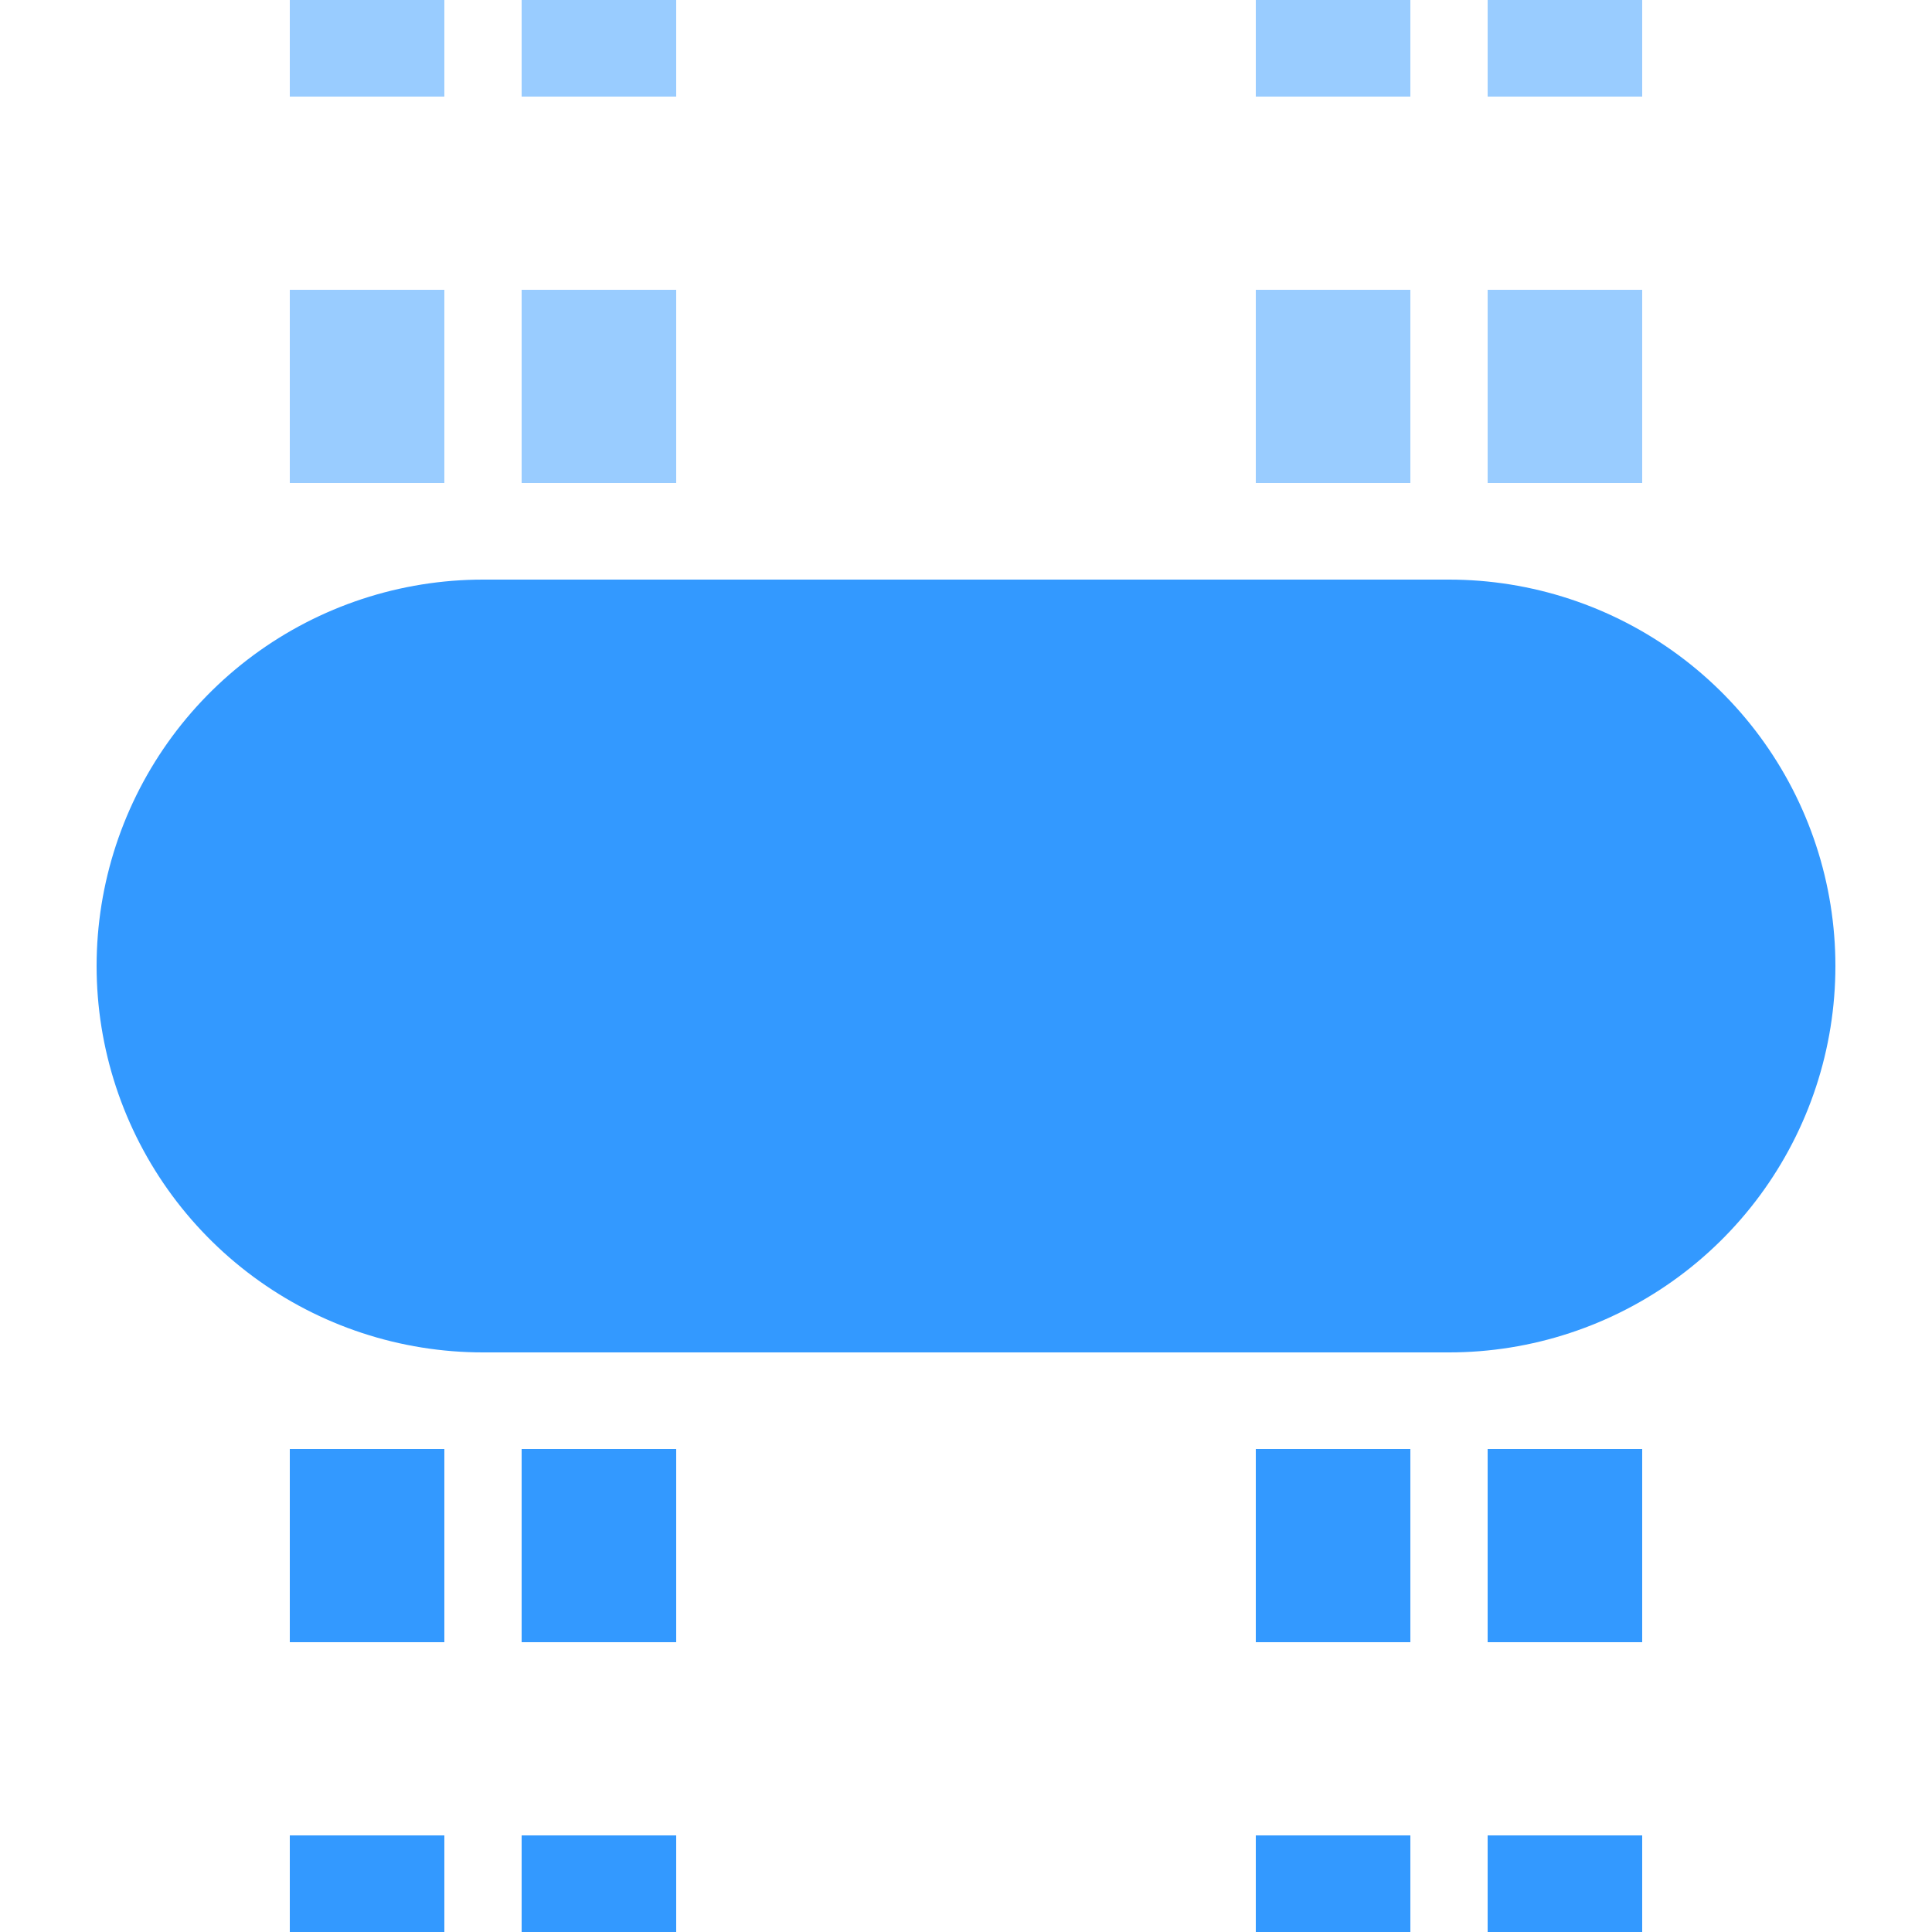
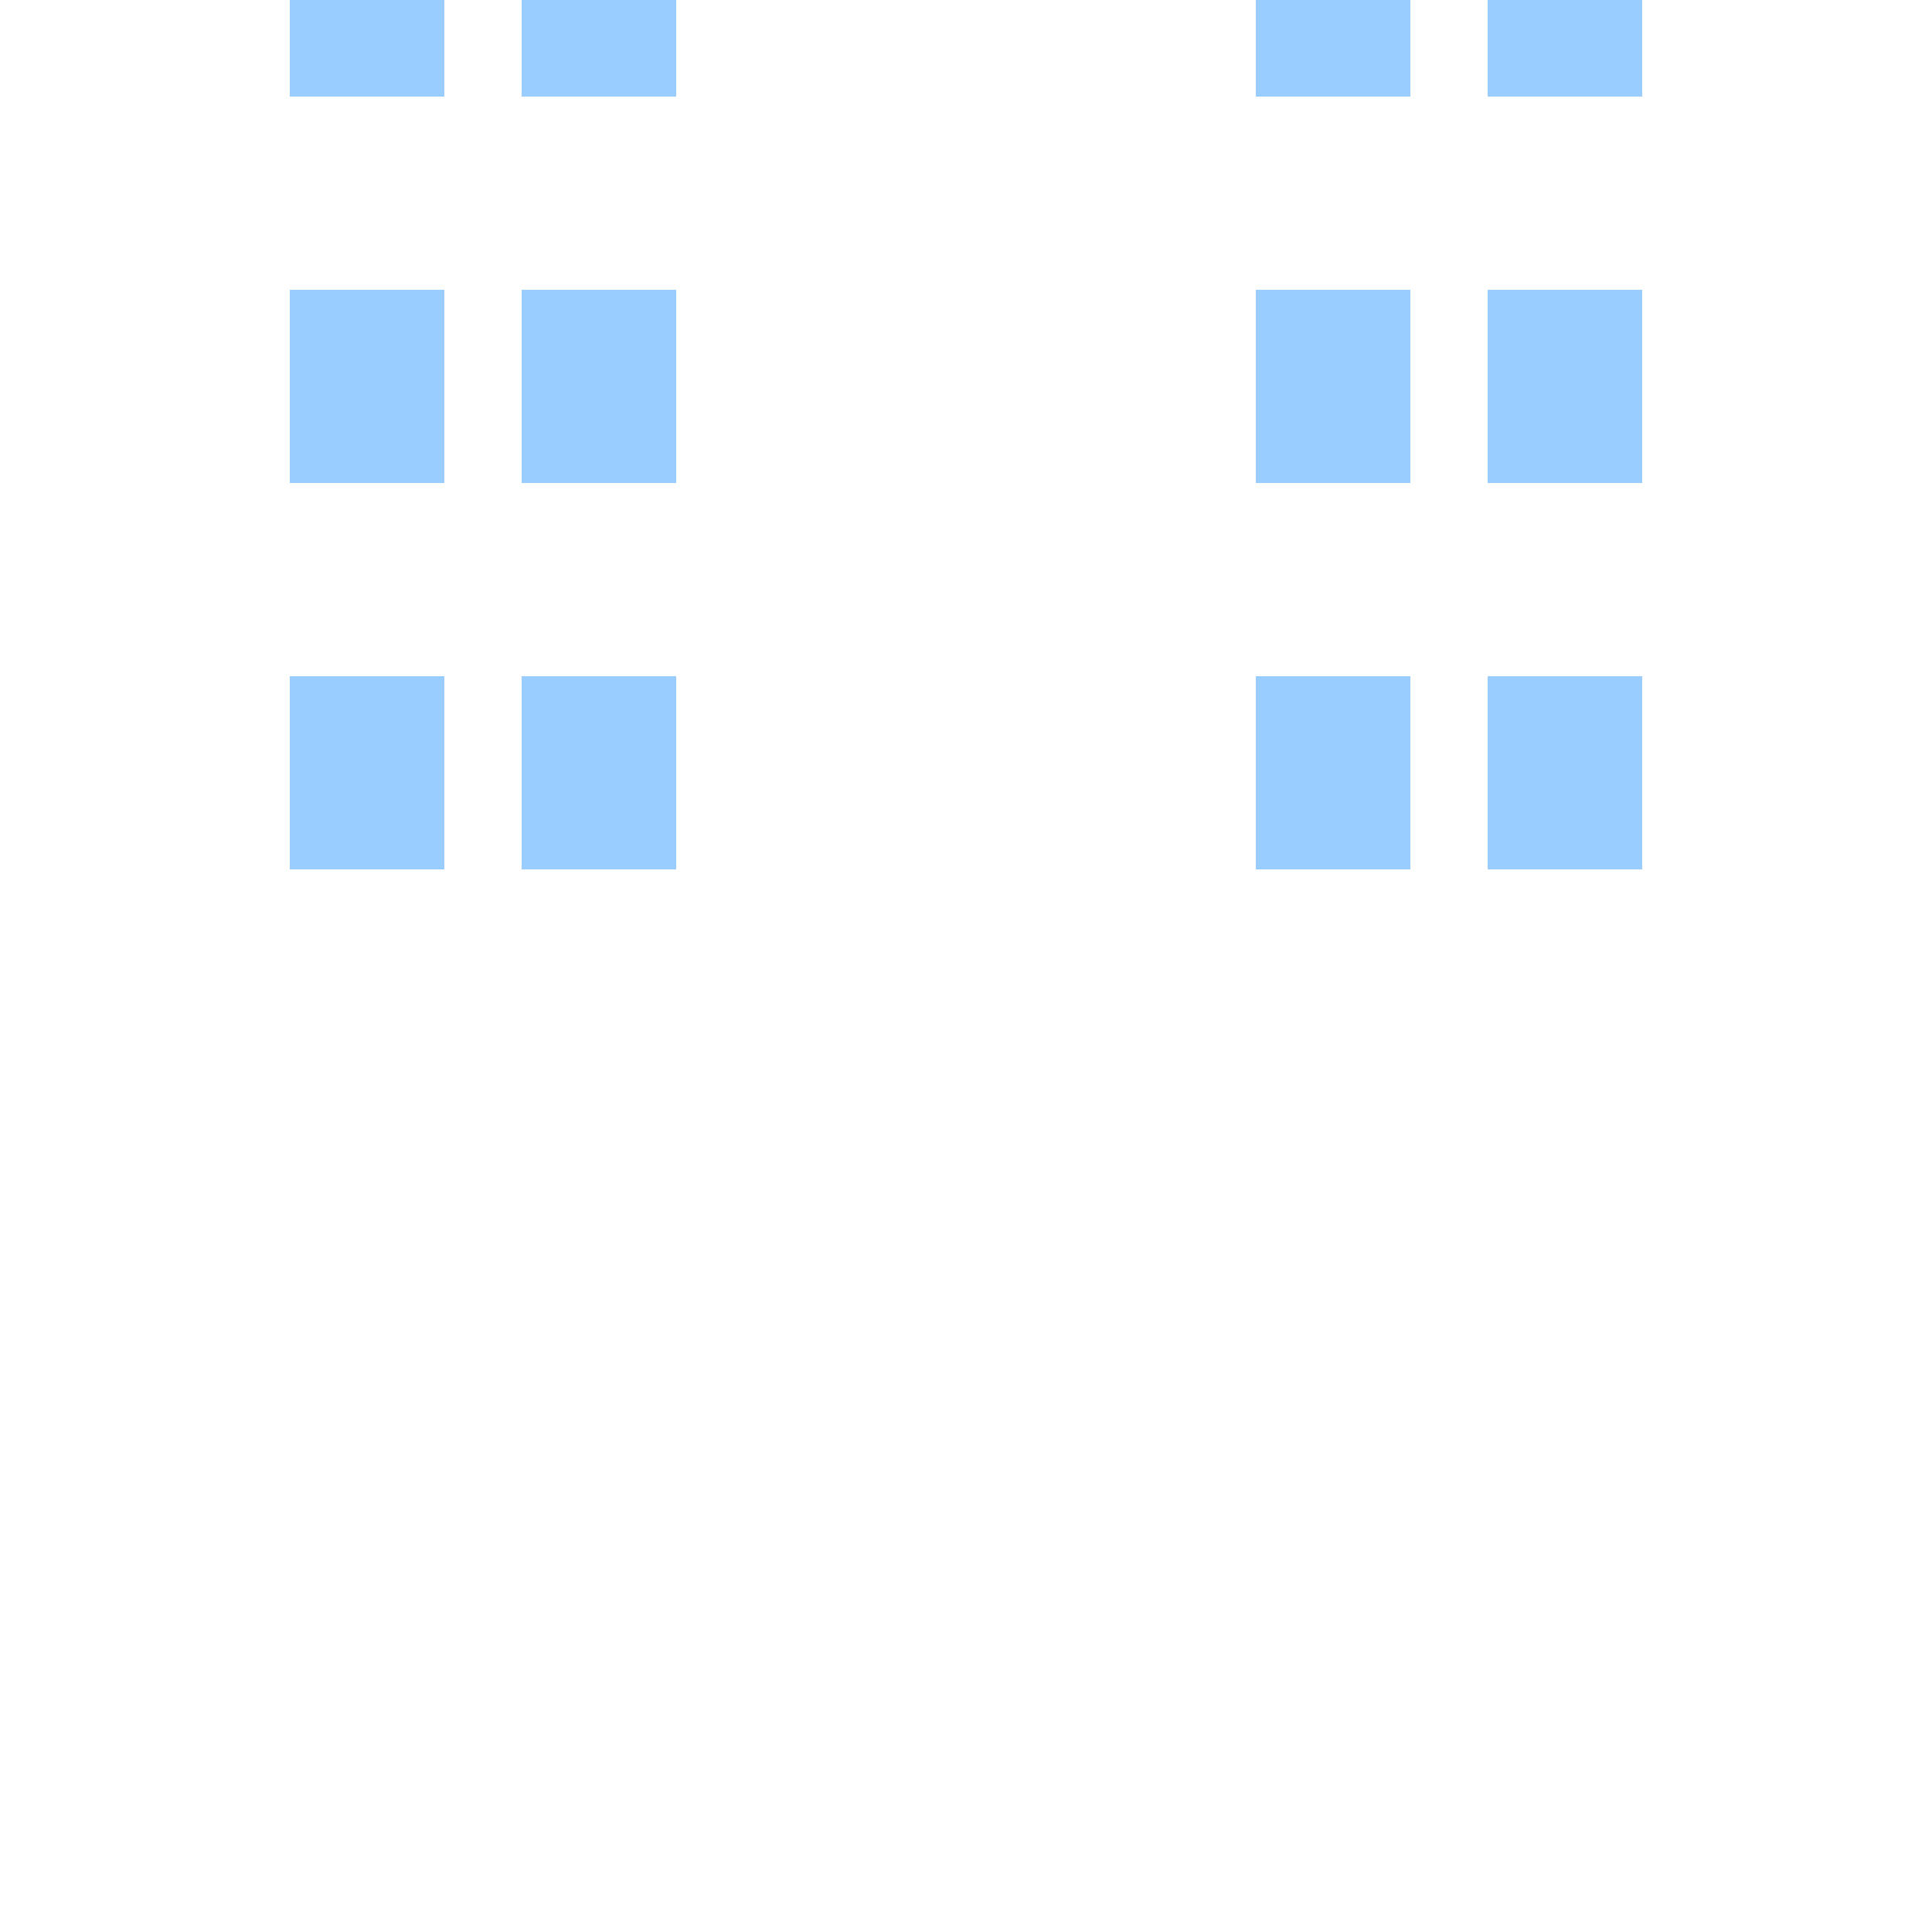
<svg xmlns="http://www.w3.org/2000/svg" width="500" height="500">
  <title>tvKHSTxa azure</title>
  <g stroke="#3399FF">
    <g stroke-width="40" stroke-dasharray="50">
      <path stroke="#99CCFF" d="M 95,-25 V 225 m 60,0 V -25 m 190,0 V 225 m 60,0 V 0" />
-       <path d="M 95,525 V 275 m 60,0 V 525 m 190,0 V 275 m 60,0 V 500" />
    </g>
-     <path d="M 125,250 H 375" stroke-width="200" stroke-linecap="round" />
  </g>
</svg>